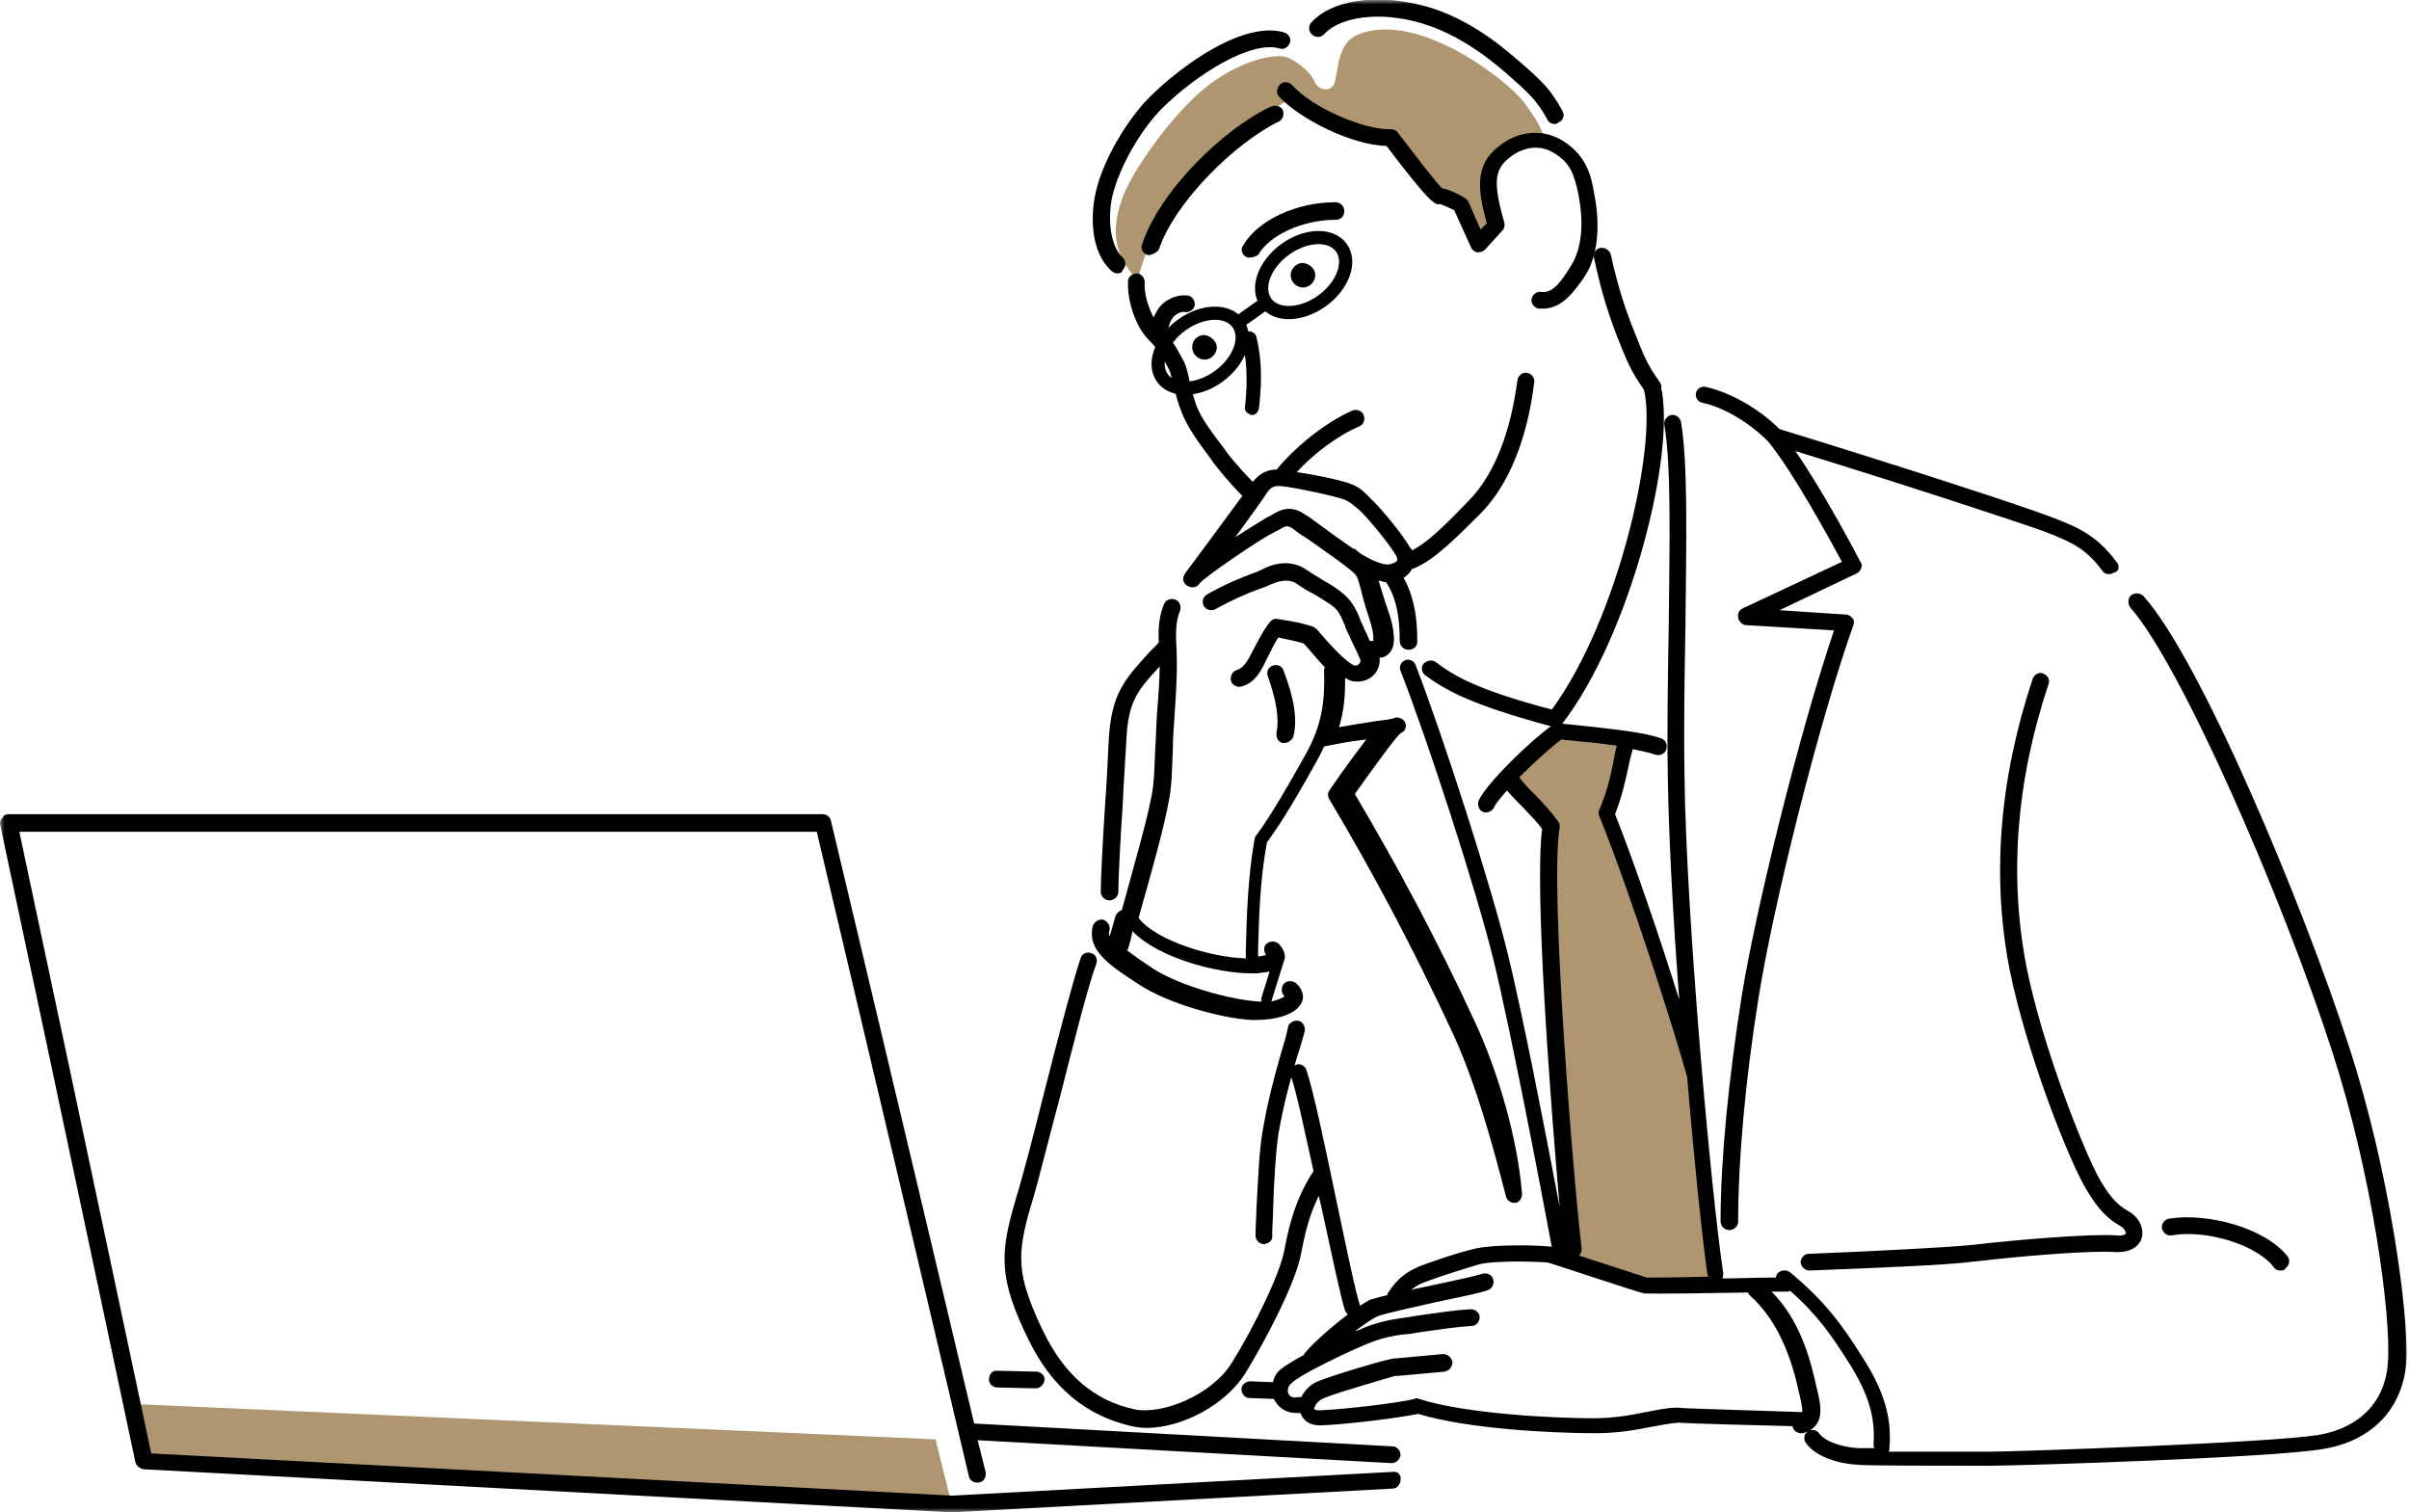
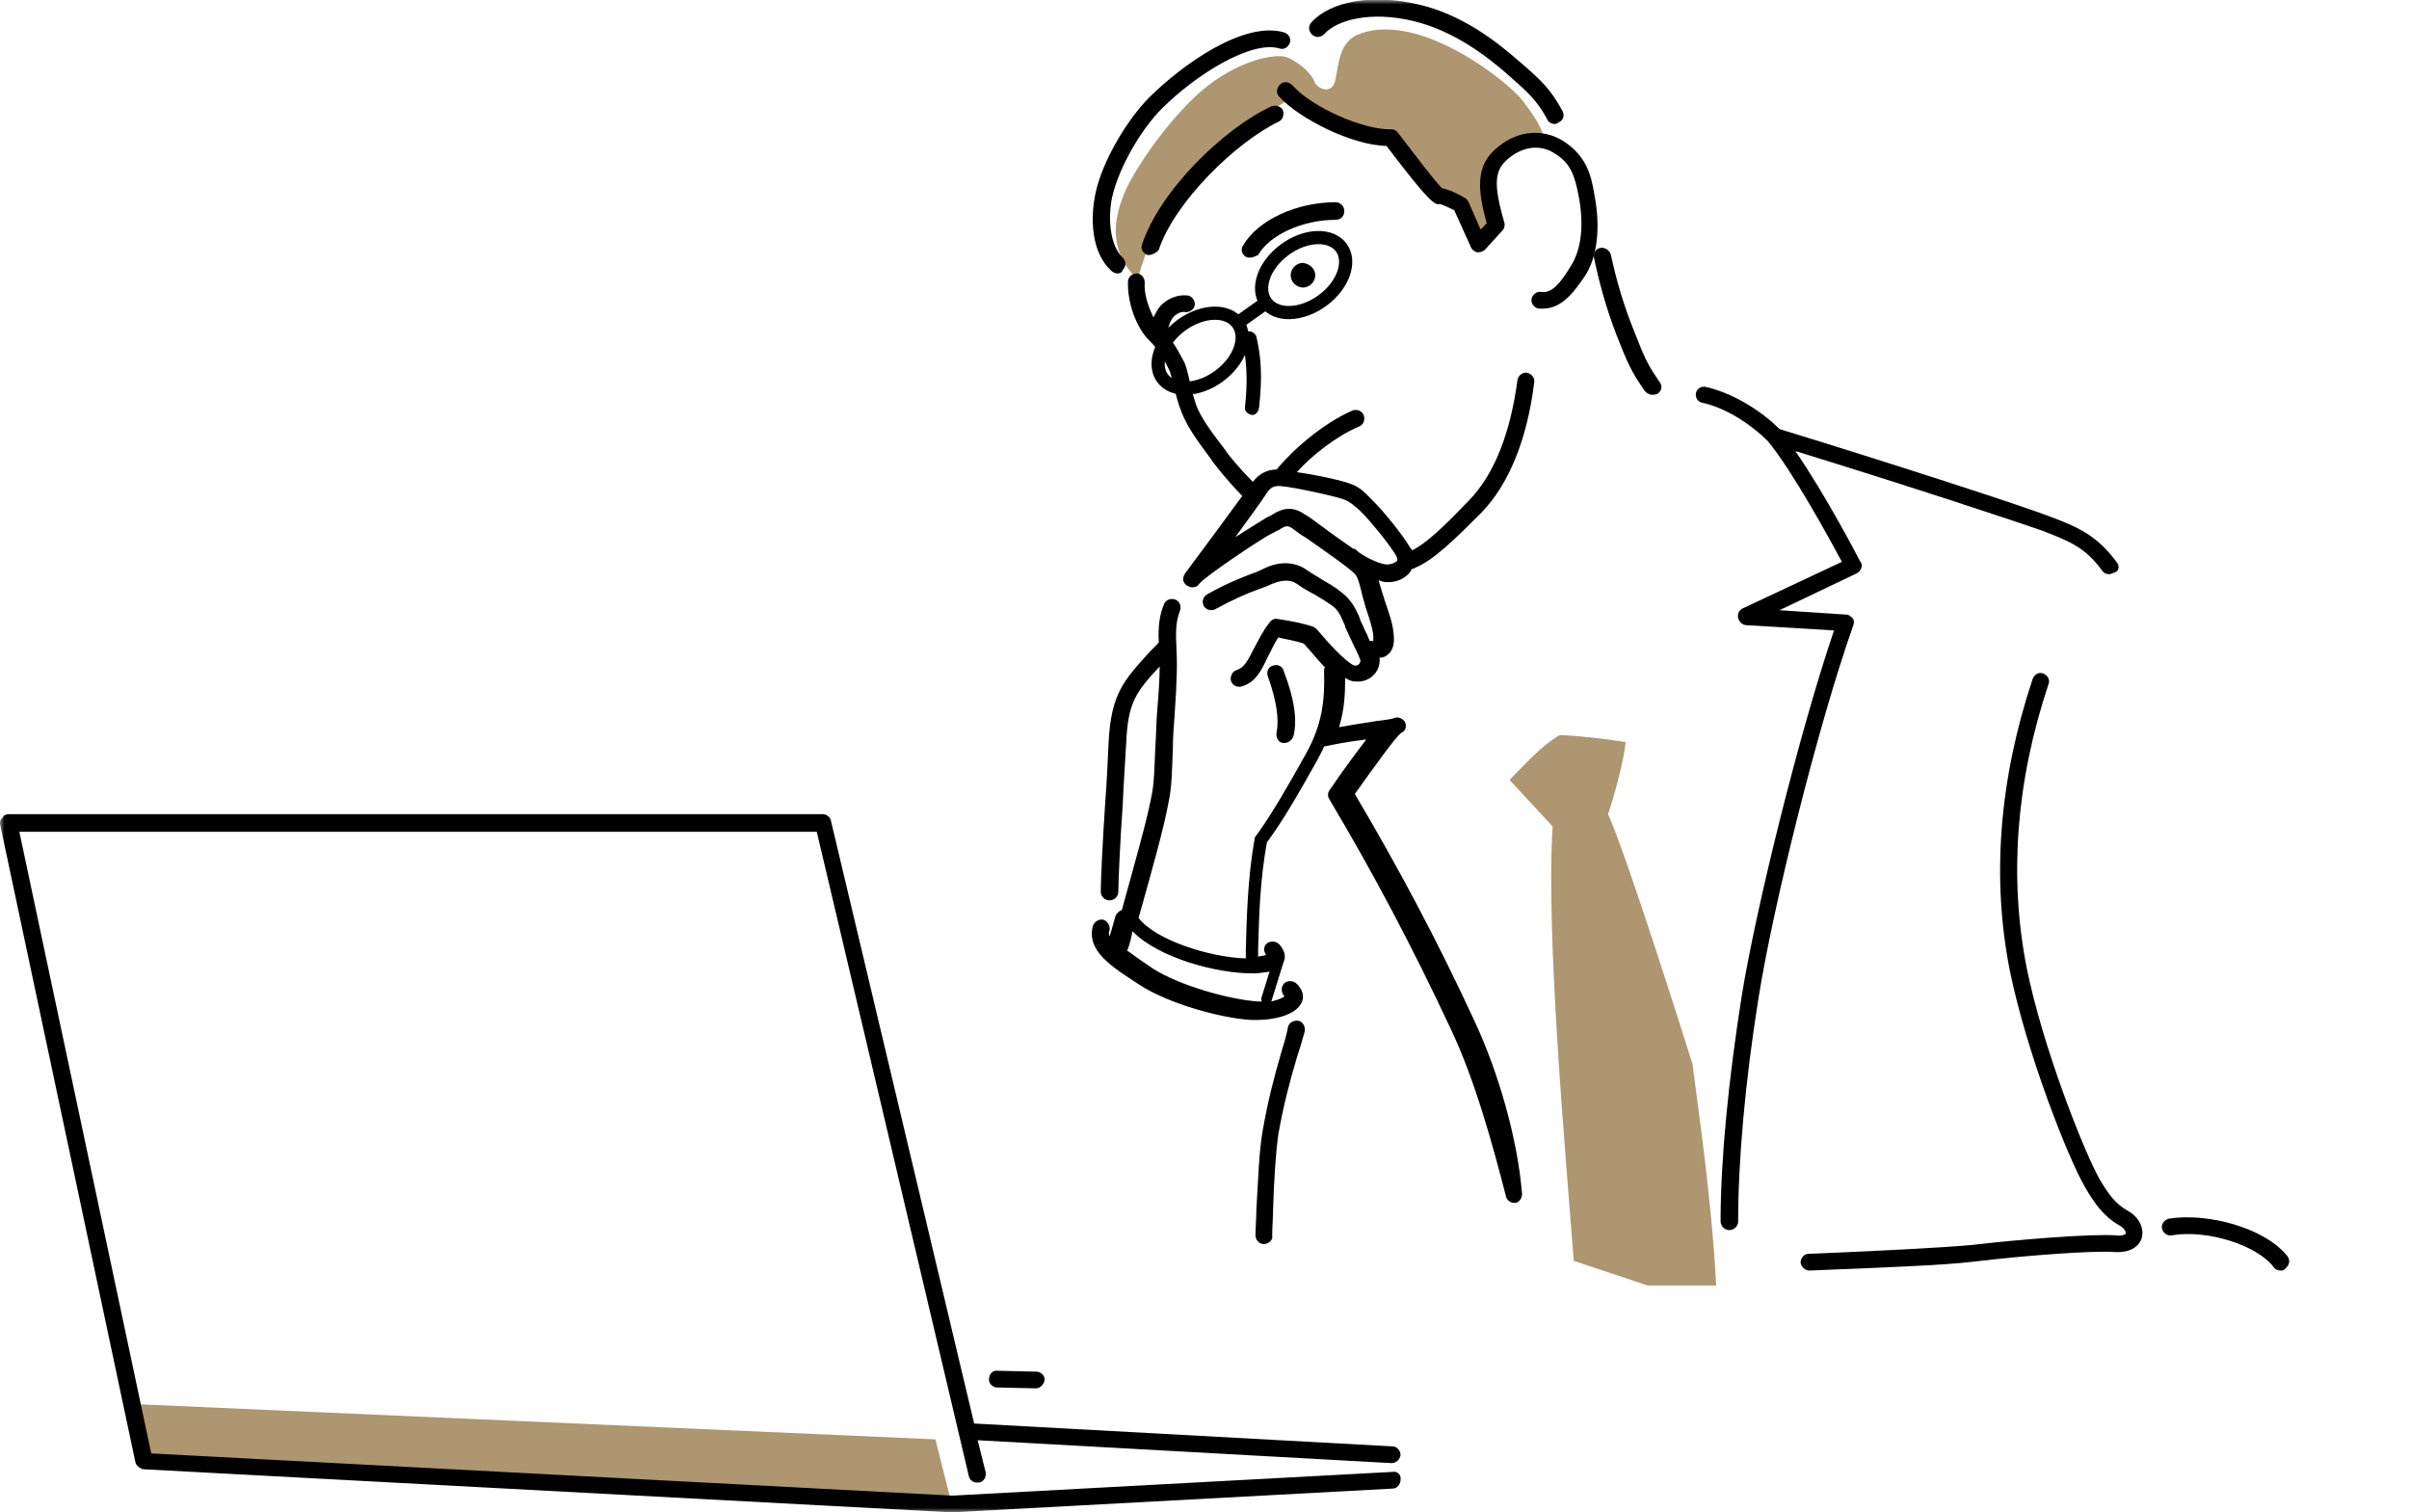
<svg xmlns="http://www.w3.org/2000/svg" width="274" height="172" viewBox="0 0 274 172" fill="none">
  <g clip-path="url(#clip0_2068_83)">
    <mask id="mask0_2068_83" style="mask-type:luminance" maskUnits="userSpaceOnUse" x="0" y="0" width="274" height="172">
      <path d="M274 0H0V172H274V0Z" fill="white" />
    </mask>
    <g mask="url(#mask0_2068_83)">
      <path d="M108.1 170.5L106.4 163.7L15.5 159.7L16.8 165.7L108.1 170.5Z" fill="#AD9670" />
      <path d="M129.4 31.8C126.6 29.1 126.2 25.8 128 21.7C129.3 18.8 133.1 13.4 136.7 10.3C140.7 6.9 145.2 5.9 146.6 6.6C148 7.3 149.2 8.4 149.5 9.3C149.9 10.2 151.6 10.8 151.9 9C152.3 7.2 152.3 4.6 154.8 3.8C157.3 2.9 160.6 3.4 163.9 4.9C168 6.7 172.1 10 173.3 11.6C174.5 13.2 175.1 14.1 175.6 15.5C173.1 14.8 170.1 16.7 169.4 18.5C168.7 20.3 169 23.4 169.9 25.6L167.9 27.5L165.9 23.2L163 21.8C163 21.8 159.5 17.3 157.9 15.4C153.8 15 149.9 13.4 146.6 11.3C139.3 15.9 136.4 18.2 134.1 21.2C132.1 24.4 130.3 28.3 129.4 31.8Z" fill="#AD9670" />
      <path d="M177.4 83.6C175.3 84.8 173.1 87.3 171.7 88.7L176.6 94C175.8 106.2 178.1 131.6 179 143.4L187.4 146.2H195.2C194.7 136.6 193.2 126.5 192.5 121C192.5 121 185 97.1 182.9 92.6C183.8 89.9 184.7 86.4 184.9 84.4C182.3 84 179.8 83.7 177.4 83.6Z" fill="#AD9670" />
-       <path d="M160.2 73.9C159.7 73.9 159.2 73.5 159.2 72.9C159.2 71.6 159.2 68.3 157.5 66C157.2 65.6 157.3 65 157.7 64.7C158.1 64.4 158.7 64.5 159.1 64.9C161.2 67.7 161.2 71.6 161.2 73C161.2 73.5 160.8 73.9 160.2 73.9Z" fill="black" />
      <path d="M146.1 84.5C146 84.5 146 84.5 145.9 84.5C145.4 84.4 145.1 83.9 145.2 83.3C145.5 81.8 145.2 79.7 144.2 76.9C144 76.4 144.3 75.8 144.8 75.7C145.3 75.5 145.9 75.8 146 76.3C147.2 79.4 147.6 81.9 147.1 83.8C146.9 84.2 146.5 84.5 146.1 84.5Z" fill="black" />
      <path d="M143.8 141.5C143.2 141.5 142.8 141 142.8 140.5C142.8 139.5 142.9 138.6 142.9 137.6C143.1 134.2 143.2 131 143.6 128.7C144.2 125.2 144.9 122.6 145.7 119.8C146 118.8 146.3 117.9 146.5 116.8C146.6 116.3 147.2 116 147.7 116.1C148.2 116.2 148.5 116.8 148.4 117.3C148.1 118.4 147.8 119.4 147.5 120.3C146.7 123 146 125.6 145.4 129C145.1 131.1 144.9 134.3 144.8 137.6C144.8 138.5 144.7 139.5 144.7 140.5C144.8 141 144.4 141.4 143.8 141.5Z" fill="black" />
      <path d="M240.8 64C238.6 61 236.5 60 233.3 58.8C230.2 57.6 216.1 53 202.4 48.8C200 46.4 196.7 44.6 194 44C193.5 43.9 193 44.2 192.9 44.7C192.8 45.2 193.1 45.7 193.6 45.8C196 46.3 198.9 48 201.1 50.2C203.9 53.6 208.1 61.3 209.5 63.9L198.2 69.2C197.8 69.4 197.6 69.8 197.7 70.3C197.8 70.7 198.2 71.1 198.6 71.1L208.6 71.7C204.6 83.5 199.7 103.4 198.1 113.3C196.6 122.8 195.7 131.9 195.7 138.9C195.7 139.4 196.1 139.9 196.7 139.9C197.2 139.9 197.7 139.5 197.7 138.9C197.7 131.9 198.5 123 200 113.6C201.6 103.4 206.7 82.7 210.8 71.1C210.9 70.8 210.9 70.5 210.7 70.3C210.5 70.1 210.3 69.9 210 69.9L202.4 69.4L211.2 65.2C211.4 65.1 211.6 64.9 211.7 64.6C211.8 64.4 211.8 64.1 211.6 63.9C211.4 63.5 207.6 56.2 204.2 51.3C216.9 55.2 229.6 59.4 232.4 60.4C235.5 61.6 237.2 62.3 239.1 64.9C239.3 65.2 239.6 65.3 239.9 65.3C240.1 65.3 240.3 65.2 240.5 65.1C241 65 241.1 64.4 240.8 64Z" fill="black" />
      <path d="M205.8 144.5C205.3 144.5 204.9 144.1 204.8 143.6C204.8 143.1 205.2 142.6 205.7 142.6L208.1 142.5C212.9 142.3 221 141.9 224.2 141.6C229.3 141 237.8 140.3 240.7 140.5C241.4 140.6 241.7 140.4 241.8 140.3C241.8 140.2 241.7 139.7 241.1 139.4C239.2 138.3 238.2 136.8 237.2 135.1C235.2 131.7 230.5 119.7 228.6 110.4C226.5 99.8 227.4 88.6 231.2 77.2C231.4 76.7 231.9 76.4 232.4 76.6C232.9 76.8 233.2 77.3 233 77.8C229.3 88.9 228.5 99.7 230.5 110C232.3 119 237 130.9 238.8 134.1C239.8 135.8 240.6 136.9 242 137.7C243.3 138.4 243.9 139.7 243.6 140.8C243.5 141.2 242.9 142.5 240.6 142.4C238.1 142.2 230.2 142.8 224.4 143.5C221.2 143.9 213.1 144.2 208.2 144.4L205.8 144.5Z" fill="black" />
      <path d="M259.4 144.5C259.1 144.5 258.8 144.4 258.6 144.1C256.7 141.6 251 139.8 247 140.5C246.5 140.6 246 140.2 245.9 139.7C245.8 139.2 246.2 138.7 246.7 138.6C251 137.9 257.6 139.6 260.2 142.9C260.5 143.3 260.4 143.9 260 144.2C259.8 144.5 259.6 144.5 259.4 144.5Z" fill="black" />
      <path d="M127.1 31.1C126.9 31.1 126.6 31 126.4 30.8C124.1 28.7 124 24.8 124.6 22C125.4 18.2 128.3 13.5 130.7 11.1C134.4 7.4 141.5 2.3 146.1 3.7C146.6 3.9 146.9 4.4 146.7 4.9C146.5 5.4 146 5.7 145.5 5.5C142.3 4.6 136.1 8.4 132.1 12.4C129.9 14.6 127.3 18.9 126.5 22.4C126 24.7 126.2 27.9 127.7 29.3C128.1 29.7 128.1 30.3 127.7 30.7C127.6 31 127.4 31.1 127.1 31.1Z" fill="black" />
      <path d="M130.8 29C130.7 29 130.6 29 130.5 29C130 28.8 129.7 28.3 129.9 27.8C131.9 21.7 139.2 14.6 144.6 12.1C145.1 11.9 145.7 12.1 145.9 12.5C146.1 13 145.9 13.6 145.5 13.8C140.5 16.2 133.6 23 131.8 28.4C131.6 28.7 131.2 28.9 130.8 29Z" fill="black" />
      <path d="M175.5 35.1C175.3 35.1 175.2 35.1 175 35.1C174.5 35 174.1 34.5 174.2 34C174.3 33.5 174.8 33.1 175.3 33.2C176.6 33.4 177.6 32 178.7 30.2C179.9 28.3 180.2 25.4 179.5 22C179.1 20.1 178.7 18.6 176.9 17.5C175.3 16.4 173.3 16.6 171.6 18C170 19.3 169.8 20.8 171.1 25.3C171.2 25.6 171.1 26 170.9 26.2L168.9 28.4C168.7 28.6 168.4 28.7 168 28.7C167.7 28.6 167.4 28.4 167.3 28.1L165.4 23.9C164.8 23.6 164.1 23.3 163.8 23.2C163.2 23.4 162.5 22.9 157.7 16.6C153.7 16.5 147.8 13.5 145.5 11C145.1 10.6 145.2 10 145.6 9.6C146 9.2 146.6 9.3 147 9.7C149.2 12.2 155.1 14.8 158.2 14.7C158.5 14.7 158.8 14.8 159 15.1C161 17.7 163.2 20.6 164 21.4C164.5 21.5 165.2 21.7 166.6 22.5C166.8 22.6 166.9 22.8 167 22.9L168.4 26.1L169.1 25.4C168.1 21.7 167.7 18.8 170.4 16.7C172.7 14.8 175.6 14.6 177.9 16.1C180.5 17.8 181 20.1 181.3 21.9C182.1 25.8 181.7 29.3 180.2 31.5C179.2 32.9 177.8 35.1 175.5 35.1Z" fill="black" />
      <path d="M176.8 14.1C176.5 14.1 176.1 13.9 176 13.6C174.8 11.4 173.9 10.6 171.4 8.4C169 6.3 165.3 3.5 160.8 2.4C155.8 1.2 152 2.3 150.6 3.9C150.2 4.3 149.6 4.3 149.2 3.9C148.8 3.5 148.8 2.9 149.2 2.5C151.4 0.1 156.2 -0.7 161.3 0.5C166.2 1.6 170.2 4.7 172.7 6.9C175.4 9.2 176.4 10.2 177.7 12.6C178 13.1 177.8 13.7 177.3 13.9C177.1 14.1 176.9 14.1 176.8 14.1Z" fill="black" />
      <path d="M187.9 44.9C187.6 44.9 187.3 44.7 187.1 44.5C186 42.9 185.4 42 184.3 39.2C183 36 182.1 33.1 181.3 29.3C181.2 28.8 181.5 28.3 182 28.2C182.5 28.1 183 28.4 183.2 28.9C184.2 33.5 185.3 36.3 186.2 38.5C187.2 41.1 187.7 41.9 188.8 43.5C189.1 43.9 189 44.5 188.5 44.8C188.2 44.9 188.1 44.9 187.9 44.9Z" fill="black" />
      <path d="M142.4 47.2C141.9 47.1 141.5 46.7 141.6 46.3C141.8 44.5 142 41.8 141.3 38.7C141.2 38.3 141.5 37.8 141.9 37.7C142.3 37.6 142.8 37.9 142.9 38.3C143.7 41.6 143.4 44.5 143.2 46.4C143.1 46.9 142.8 47.2 142.4 47.2Z" fill="black" />
      <path d="M142.2 29.3C142 29.3 141.9 29.3 141.7 29.2C141.2 28.9 141.1 28.3 141.4 27.9C143.1 25 147.5 23 151.9 23C152.4 23 152.9 23.4 152.9 24C152.9 24.6 152.5 25 151.9 25C148.2 25 144.4 26.7 143.1 29C142.9 29.1 142.5 29.3 142.2 29.3Z" fill="black" />
      <path d="M167.7 116.1C163.4 106.8 159 98.6 154.1 90.3C156.3 87.2 158.7 83.9 159.3 83.4C159.7 83.2 159.9 83 159.9 82.5C159.9 82 159.4 81.6 158.9 81.6C158.8 81.6 158.7 81.6 158.5 81.7C158.2 81.8 157.4 81.9 156.6 82C155.2 82.2 153.5 82.5 152.3 82.7C152.9 80.8 153 79 153 77.1C153.5 77.4 153.8 77.5 154.1 77.5C155 77.6 155.8 77.3 156.4 76.6C156.8 76.1 157 75.4 156.9 74.8C157.4 74.8 157.7 74.6 157.9 74.4C158.6 73.8 158.6 72.8 158.5 72C158.4 70.8 157.9 69.5 157.5 68.3C157.4 67.9 157.2 67.4 157.1 67C157 66.7 156.9 66.4 156.8 66C157.1 66.1 157.4 66.2 157.6 66.2C158.8 66.3 159.9 65.8 160.5 64.9C160.5 64.8 160.6 64.7 160.6 64.7C160.7 64.7 160.8 64.7 160.9 64.6C163.1 63.7 165.5 61.3 168.5 58.3C171.6 55.1 173.7 50 174.5 43.5C174.6 43 174.2 42.5 173.7 42.4C173.2 42.3 172.7 42.7 172.6 43.2C171.8 49.2 170 53.9 167.1 56.9C164.5 59.6 162.4 61.7 160.6 62.6C160.6 62.5 160.5 62.4 160.4 62.3C159.4 60.6 157.2 58 156.3 57.1C156.2 57 156 56.8 155.9 56.7C155.3 56.1 154.8 55.5 153.8 55.1C152.9 54.7 149.7 54 147.5 53.7C149.2 51.8 152 49.6 154.6 48.5C155.1 48.3 155.3 47.7 155.1 47.2C154.9 46.7 154.3 46.5 153.8 46.7C150.4 48.2 147 51.2 145.2 53.4C144.1 53.4 143.2 53.9 142.5 54.8C142.1 54.4 140.8 53.1 139.5 51.4L139.3 51.1C138 49.4 136.7 47.7 136.1 46.2C135.8 45.3 135.5 44.3 135.3 43.3C135.1 42.4 134.9 41.6 134.7 41.2C134.2 40.3 133.7 39.2 132.8 38.2C132.8 37.2 133.1 36.4 133.6 35.9C134 35.6 134.4 35.4 134.9 35.5C135.4 35.5 135.9 35.1 135.9 34.6C135.9 34.1 135.5 33.6 135 33.6C134 33.5 133 33.9 132.3 34.5C131.8 34.9 131.5 35.5 131.2 36.1C130.6 34.9 130.1 33.4 130.2 32.1C130.2 31.6 129.8 31.1 129.3 31.1C128.8 31.1 128.3 31.5 128.3 32C128.2 34.3 129.2 37.3 130.8 38.8C131.9 39.9 132.5 41.1 133 42.1C133.1 42.3 133.3 43.1 133.5 43.8C133.7 44.8 134 45.9 134.4 46.9C135.1 48.7 136.4 50.4 137.8 52.3L138 52.6C139.6 54.7 141.2 56.3 141.2 56.3L141.3 56.4C139.7 58.6 136.3 63.2 134.8 65.2C134.8 65.3 134.7 65.3 134.7 65.4C134.7 65.5 134.6 65.5 134.6 65.6C134.6 65.6 134.6 65.6 134.6 65.7C134.5 66 134.7 66.4 135 66.6C135.2 66.7 135.4 66.8 135.6 66.8C135.9 66.8 136.2 66.7 136.4 66.4C137 65.6 143.4 61.3 144.6 60.7C144.9 60.6 145.1 60.4 145.4 60.3C146.2 59.8 146.4 59.7 147 60.1C147.4 60.4 147.9 60.8 148.6 61.2C150.3 62.4 153.8 64.8 154.2 65.4C154.5 65.8 154.7 66.7 154.9 67.5C155 68 155.2 68.5 155.3 69C155.7 70.2 156.1 71.3 156.2 72.3C156.2 72.6 156.2 72.7 156.2 72.9C156.1 72.9 155.9 72.9 155.8 72.9C155.6 72.5 155.5 72.1 155.3 71.8C155.1 71.3 154.9 70.9 154.7 70.5V70.4C154.2 69.2 153.7 68.2 152.5 67.3C151.9 66.8 151.2 66.4 150.5 66C149.9 65.6 149.3 65.3 148.6 64.8C147.3 63.9 145.6 63.8 143.9 64.6C143.5 64.8 143.1 65 142.5 65.2C141.2 65.7 139.4 66.4 137.3 67.6C136.8 67.9 136.7 68.4 136.9 68.9C137.2 69.4 137.8 69.5 138.2 69.3C140.2 68.2 141.8 67.5 143.2 67C143.8 66.8 144.3 66.6 144.7 66.4C145.2 66.2 146.5 65.7 147.5 66.4C148.2 66.9 148.9 67.3 149.5 67.6C150.2 68 150.8 68.4 151.4 68.8C152.3 69.4 152.5 70.1 153 71.2V71.3C153.2 71.7 153.4 72.2 153.6 72.6C154 73.5 154.5 74.4 154.7 75C154.8 75.2 154.7 75.3 154.6 75.5C154.5 75.6 154.4 75.7 154.1 75.7C154 75.7 153 75.4 149.8 71.6C149.7 71.5 149.6 71.4 149.4 71.3C148.1 70.8 145.4 70.4 145.3 70.4C145 70.3 144.6 70.5 144.4 70.8C143.6 71.8 143.1 72.9 142.6 73.8C141.9 75.2 141.5 75.9 140.7 76.2C140.2 76.3 139.9 76.9 140 77.4C140.1 77.8 140.5 78.1 140.9 78.1C141 78.1 141.1 78.1 141.1 78.1C142.8 77.7 143.5 76.2 144.2 74.7C144.6 74 144.9 73.2 145.4 72.5C146.2 72.7 147.5 72.9 148.3 73.2C149.3 74.3 150 75.2 150.7 75.9C150.6 76 150.6 76.2 150.6 76.3C150.7 79.7 150.4 82.4 148.5 85.8C146.6 89.2 144.6 92.7 142.9 95C142.8 95.1 142.7 95.3 142.7 95.4C141.9 99.9 141.8 104.4 141.7 108C141.7 108.3 141.7 108.7 141.7 109C137.8 108.9 131.5 107 129.5 104.4C131 99.1 132.4 94.1 132.9 91.3C133.3 89.5 133.3 87.5 133.4 85.2C133.4 84 133.5 82.7 133.6 81.3C133.9 77.1 133.9 75.3 133.8 73.4C133.7 71.6 133.8 70.5 134.2 69.5C134.4 69 134.2 68.4 133.7 68.2C133.2 68 132.6 68.2 132.4 68.7C131.9 69.9 131.7 71.2 131.8 73.1C131.7 73.1 131.7 73.2 131.6 73.3L130.8 74.1C127.8 77.4 126.4 78.9 126.1 84.3C126 86.3 125.9 88.8 125.7 91.4C125.4 95.9 125.2 100.2 125.2 101.4C125.2 101.9 125.6 102.4 126.2 102.4C126.7 102.4 127.2 102 127.2 101.4C127.2 100.2 127.4 95.8 127.7 91.5C127.8 89 128 86.4 128.1 84.4C128.3 79.9 129.2 78.7 131.9 75.8C131.9 77.1 131.8 78.7 131.6 81.1C131.5 82.5 131.5 83.8 131.4 85.1C131.3 87.3 131.3 89.2 130.9 90.9C130.4 93.5 129 98.4 127.6 103.5C127.3 103.6 127.1 103.8 126.9 104.1C126.8 104.4 126.5 105.6 126.2 106.5C126.1 106.3 126.1 106 126.2 105.8C126.3 105.3 126 104.8 125.5 104.6C125 104.5 124.5 104.8 124.3 105.3C123.6 108.1 126.2 109.8 129.6 112C132.8 114.1 138.8 115.8 142.3 116C142.5 116 142.7 116 143 116C144.8 116 147.3 115.5 148 114.1C148.2 113.8 148.5 112.9 147.5 111.9C147.1 111.5 146.5 111.5 146.1 111.8C145.7 112.2 145.7 112.8 146 113.2C146.1 113.3 146.1 113.3 146.1 113.3C145.9 113.5 145.4 113.7 144.6 113.9L146 109.4C146.2 109 146.3 108.3 145.5 107.4C145.1 107 144.5 107 144.1 107.3C143.7 107.6 143.7 108.2 144 108.6C143.8 108.7 143.5 108.7 143.1 108.8C143.1 108.5 143.1 108.2 143.1 107.9C143.2 104.4 143.3 100.1 144.1 95.8C145.9 93.4 147.9 89.9 149.8 86.5C150.1 85.9 150.4 85.4 150.6 84.9C151.5 84.7 153.6 84.3 155.4 84.1C154.5 85.3 153.1 87.1 151.2 89.9C151 90.2 151 90.6 151.2 90.9C156.2 99.3 160.6 107.6 165 117C167.8 122.9 169.8 130.3 171.3 136.1C171.4 136.5 171.8 136.8 172.2 136.8C172.3 136.8 172.4 136.8 172.4 136.8C172.9 136.7 173.2 136.1 173.1 135.6C172.6 129.6 170.5 122.1 167.7 116.1ZM154.3 62.6C154.2 62.5 154.1 62.4 153.9 62.4C152.9 61.7 151.6 60.8 150 59.6C149.3 59.1 148.8 58.7 148.4 58.5C146.7 57.3 145.4 58.1 144.6 58.6C144.4 58.7 144.2 58.8 144 58.9C143.7 59.1 142.2 60 140.5 61.1C142.1 58.9 143.7 56.7 144 56.2C144.5 55.4 144.9 55.2 145.8 55.3C147.1 55.4 152.3 56.5 153.1 56.9C153.7 57.2 154 57.5 154.6 58C154.7 58.1 154.9 58.3 155 58.4C155.8 59.2 157.9 61.7 158.8 63.2C159 63.6 158.9 63.8 158.9 63.8C158.7 64 158.2 64.2 157.8 64.2C156.8 64.2 154.8 63.1 154.3 62.6ZM144.4 110.5L143.5 113.4C143.4 113.6 143.5 113.7 143.5 113.9C143.4 113.9 143.3 113.9 143.1 113.9C139.9 113.7 134.2 112.1 131.2 110.2C130 109.4 129 108.7 128.2 108.1C128.2 108 128.3 108 128.3 107.9C128.5 107.3 128.7 106.6 128.8 105.9C131.8 109 138.5 110.7 142.3 110.7C142.5 110.7 142.8 110.7 143 110.7C143.5 110.6 144 110.6 144.4 110.5Z" fill="black" />
      <path d="M149.6 31.3C149.6 32 149 32.7 148.2 32.7C147.5 32.7 146.8 32.1 146.8 31.3C146.8 30.6 147.4 29.9 148.2 29.9C149 30 149.6 30.6 149.6 31.3Z" fill="black" />
-       <path d="M138.4 39.5C138.4 40.2 137.8 40.9 137 40.9C136.3 40.9 135.6 40.3 135.6 39.5C135.6 38.7 136.2 38.1 137 38.1C137.7 38.2 138.4 38.8 138.4 39.5Z" fill="black" />
      <path d="M158.4 167.4L108.3 170.1L17.2 165.3L2.2 94.6H92.9L110.2 167.9C110.3 168.4 110.8 168.7 111.4 168.6C111.9 168.5 112.2 168 112.1 167.4L111.2 163.8L158.2 166.4C158.2 166.4 158.2 166.4 158.3 166.4C158.8 166.4 159.2 166 159.3 165.5C159.3 165 158.9 164.5 158.4 164.5L110.8 161.9L94.5 93.3C94.4 92.9 94 92.6 93.6 92.6H1C0.7 92.6 0.4 92.7 0.3 93C0 93.2 0 93.5 0 93.7L15.4 166.3C15.5 166.7 15.9 167 16.3 167.1L108.2 172C108.2 172 108.2 172 108.3 172L158.4 169.3C158.9 169.3 159.3 168.8 159.3 168.3C159.4 167.7 158.9 167.3 158.4 167.4Z" fill="black" />
      <path d="M117.8 157.9L113.4 157.8C112.9 157.8 112.4 157.3 112.5 156.8C112.5 156.3 112.9 155.8 113.5 155.9L117.9 156C118.4 156 118.9 156.5 118.8 157C118.7 157.5 118.3 157.9 117.8 157.9Z" fill="black" />
-       <path d="M267.2 119.1C262 103 250.3 75 243.8 67.8C243.4 67.4 242.8 67.4 242.4 67.7C242 68 242 68.7 242.3 69.1C248 75.5 259.6 102 265.3 119.7C269.8 133.6 272 149.6 271.6 155C271.3 159.4 268.4 162.4 263.7 163.2C258.1 164.1 229.3 165.1 226.3 165.1H224.5C221.7 165.1 217.7 165.1 214.8 165.1C214.9 165 214.9 164.9 214.9 164.7C215.2 161.2 214.3 158.2 211.8 154.3C209.6 150.8 207.6 148 203.6 144.7C203.2 144.4 202.6 144.4 202.2 144.8C202.1 144.9 202 145.1 202 145.3C201.9 145.3 201.8 145.3 201.7 145.3C199.5 145.3 197.6 145.4 195.9 145.4C196 145.2 196 145 196 144.8C194.6 135.5 191.8 104.3 191.6 88.5C191.5 82.8 191.6 77 191.7 71.4C191.8 61.4 192 52.8 191.2 48C191.1 47.5 190.6 47.1 190.1 47.2C189.6 47.3 189.2 47.8 189.3 48.3C190.1 53 189.9 61.5 189.8 71.4C189.7 77 189.6 82.9 189.7 88.6C189.8 95.2 190.3 104.5 191 113.7C188.9 107 186 98.4 183.7 92.6C184.5 90.5 184.8 89.1 185.2 87.3C185.3 86.7 185.5 86 185.7 85.2C186.7 85.4 187.6 85.6 188.2 85.8C188.7 86 189.3 85.8 189.5 85.3C189.7 84.8 189.5 84.2 189 84C187.2 83.3 183.3 82.9 179.6 82.5C178.9 82.4 178.3 82.4 177.7 82.3C185.4 72.3 190.7 51.5 188.9 43.9C188.8 43.4 188.3 43.1 187.7 43.2C187.2 43.3 186.9 43.8 187 44.4C188.5 50.8 184 70.5 176.5 80.7C167.8 78.4 165.3 76.8 163.3 75.3C162.9 75 162.3 75.1 161.9 75.5C161.6 75.9 161.7 76.5 162.1 76.8C164.3 78.4 167.1 80.1 176.4 82.6C174.4 84 169.3 88.8 168.2 91C168 91.5 168.2 92.1 168.6 92.3C168.7 92.4 168.9 92.4 169 92.4C169.4 92.4 169.7 92.2 169.9 91.9C170.1 91.4 170.7 90.7 171.4 89.9C172 90.6 172.6 91.2 173.2 91.8C174 92.7 174.8 93.4 175.4 94.3C174.5 101.1 176.4 126 177.4 137.3C175.8 128.8 173.2 115.5 171.6 108.9C169.7 101 164.2 83.9 161 75.6C160.8 75.1 160.2 74.9 159.8 75.1C159.3 75.3 159.1 75.9 159.3 76.3C162.5 84.5 168 101.5 169.9 109.3C171.8 117.1 175.1 134.3 176.5 141.8C175.1 141.6 170 141.5 167.8 142C165.7 142.5 163.1 143.4 161.5 144C160.1 144.6 159 145.3 157.9 147C157.8 147.1 157.8 147.2 157.8 147.3C156.9 147.5 156.3 147.7 155.9 147.8C155.6 147.9 155.2 148.2 154.7 148.5C154.2 147.1 153.2 142.2 152.1 137C150.8 130.8 149.5 124.5 148.6 121.7C148.4 121.2 147.9 120.9 147.4 121.1C146.9 121.3 146.6 121.8 146.8 122.3C147.5 124.3 148.4 128.7 149.4 133.2C147.4 136.2 146.6 139.4 146.1 142.1C145.6 144.9 142.6 151 140.1 155C137.8 158.7 132.2 160.9 129.1 160.3C124.4 159.3 121 156.3 118.6 151.3C115.6 145 115.6 142.7 117.3 137C118.1 134.4 119.2 129.8 120.5 125C122.1 118.7 123.7 112.3 124.7 109.6C124.9 109.1 124.6 108.5 124.1 108.4C123.6 108.2 123 108.5 122.9 109C122 111.7 120.3 118.2 118.7 124.5C117.5 129.3 116.3 133.9 115.5 136.5C113.7 142.6 113.6 145.4 116.9 152.2C119.6 157.8 123.5 161 128.7 162.2C129.2 162.3 129.8 162.4 130.4 162.4C134.5 162.4 139.5 159.7 141.7 156.1C143.9 152.5 147.4 145.9 148 142.5C148.4 140.4 148.9 138.2 150 136C150.1 136.4 150.2 136.9 150.3 137.3C151.5 142.8 152.5 147.6 153 149.1C153.1 149.3 153.2 149.4 153.3 149.5C151.3 151 149.2 152.9 148.4 153.9C148.4 154 148.3 154 148.3 154.1C147.2 154.7 146.2 155.3 145.7 155.7C145.2 156.1 144.9 156.6 144.8 157.2L142.2 157.1C141.7 157.1 141.2 157.5 141.2 158C141.2 158.5 141.6 159 142.1 159L144.9 159.1C144.9 159.2 144.9 159.2 145 159.3C145.5 160.2 146.4 160.7 147.4 160.7C147.6 160.7 147.7 160.7 147.9 160.7C148.1 161.2 148.6 162.2 150.4 162.1C153.1 162 158.9 161.3 161.3 160.8C166.8 162.5 176.5 163 181.4 163C184.2 163 186.1 162.6 187.7 162.3C188.8 162.1 189.8 161.9 190.9 161.8C192 161.9 200 162.1 203.9 162.2V162.3C204 162.7 204.4 163 204.8 163C204.9 163 205 163 205.1 163C207.6 162.2 207.2 160.1 206.6 157.7C205.9 154.5 204.7 150.1 201.5 146.9C201.6 146.9 201.8 146.9 201.9 146.9C202.7 146.9 203.2 146.9 203.3 146.9C203.4 146.9 203.5 146.9 203.6 146.8C206.7 149.5 208.4 152 210.3 155C212.5 158.5 213.3 161.1 213.1 164.2C213.1 164.4 213.1 164.6 213.2 164.7C212.3 164.7 211.7 164.7 211.4 164.7C209.4 164.6 207.5 163.9 206.9 163C206.6 162.6 206 162.5 205.6 162.8C205.2 163.1 205.1 163.7 205.4 164.1C206.5 165.7 209.2 166.5 211.4 166.6C212.7 166.7 220.2 166.7 224.7 166.7H226.5C229.6 166.7 258.4 165.8 264.2 164.8C269.8 163.9 273.3 160.2 273.7 154.9C274 149.6 271.8 133.2 267.2 119.1ZM177.4 94.1C177.4 93.9 177.4 93.6 177.2 93.4C176.4 92.3 175.5 91.3 174.6 90.4C174 89.8 173.4 89.2 172.8 88.4C174.5 86.7 176.5 84.9 177.6 84.1C178.2 84.2 178.8 84.2 179.4 84.3C180.8 84.4 182.4 84.6 183.9 84.8C183.7 85.5 183.6 86.1 183.5 86.7C183.1 88.6 182.8 90 181.9 92.1C181.8 92.3 181.8 92.6 181.9 92.8C185.4 101.4 190.6 117.7 191.9 122.5C192.7 132.1 193.6 140.7 194.2 144.9C194.2 145 194.3 145.1 194.3 145.2C190.1 145.3 187.8 145.3 187.3 145.3C186.7 145.1 182.7 143.8 179.6 142.8C179.8 142.6 179.9 142.3 179.9 142C179.1 135.7 176.2 100.9 177.4 94.1ZM204.6 158.3C204.9 159.5 205 160.2 205 160.6C199.4 160.4 191.5 160.2 190.9 160.1C190.9 160.1 190.8 160.1 190.7 160.1C189.5 160.1 188.3 160.4 187.2 160.6C185.6 160.9 183.8 161.3 181.2 161.3C176.7 161.3 166.7 160.8 161.4 159.1C161.2 159 161 159 160.9 159.1C158.9 159.6 152.7 160.3 150.1 160.4C149.7 160.4 149.5 160.3 149.5 160.3C149.4 160.1 149.8 159.3 150.6 159C152.3 158.3 158 156.7 158.6 156.5C159.1 156.5 160.8 156.3 164.3 156C164.8 155.9 165.2 155.5 165.2 154.9C165.1 154.4 164.7 154 164.1 154C161.8 154.2 158.9 154.5 158.6 154.5C157.9 154.5 151.3 156.5 149.9 157.1C149.1 157.4 148.4 158.1 148 158.9C147.9 158.9 147.7 158.9 147.6 158.9C147.1 159 146.8 158.9 146.6 158.6C146.4 158.3 146.4 157.7 146.9 157.3C148.1 156.2 153.6 153.6 155.6 152.8C157.3 152.1 158.9 151.8 160.4 151.7C160.9 151.6 161.6 151.5 162.3 151.4C163.8 151.2 165.7 150.9 167.4 150.8C167.9 150.8 168.3 150.3 168.3 149.8C168.3 149.3 167.8 148.9 167.3 148.9C165.5 149 163.6 149.3 162.1 149.5C161.4 149.6 160.7 149.7 160.2 149.8C158.6 150 156.8 150.3 154.9 151.1C154.8 151.2 154.5 151.3 154.1 151.4C155.2 150.6 156.2 149.9 156.7 149.7C157.4 149.4 160.7 148.7 163.3 148.1C166.6 147.4 168.6 147 169.3 146.7C169.8 146.5 170 145.9 169.8 145.4C169.6 144.9 169 144.7 168.5 144.9C167.9 145.1 165.2 145.7 162.8 146.2C162 146.4 161.2 146.5 160.5 146.7C161 146.3 161.5 146 162.1 145.8C163.7 145.2 166.2 144.4 168.2 143.8C170.2 143.3 175.4 143.5 176.1 143.6C177.1 143.9 186.4 147 187 147.1C187.2 147.1 187.4 147.2 198.8 147C198.9 147.1 198.9 147.2 199 147.3C202.5 150.4 203.9 155.1 204.6 158.3Z" fill="black" />
    </g>
    <path d="M138.622 42.799C140.99 41.077 141.961 38.378 140.791 36.77C139.622 35.162 136.755 35.254 134.387 36.976C132.02 38.698 131.049 41.397 132.219 43.005C133.388 44.613 136.255 44.52 138.622 42.799Z" stroke="black" stroke-width="1.5" stroke-miterlimit="10" />
    <path d="M150.394 34.196C152.761 32.474 153.732 29.775 152.563 28.167C151.393 26.559 148.526 26.651 146.159 28.373C143.792 30.095 142.821 32.794 143.991 34.402C145.16 36.01 148.027 35.918 150.394 34.196Z" stroke="black" stroke-width="1.5" stroke-miterlimit="10" />
    <path d="M140.8 36.7L143.9 34.5" stroke="black" stroke-width="1.5" stroke-miterlimit="10" />
  </g>
  <defs>
    <clipPath id="clip0_2068_83">
      <rect width="274" height="172" fill="white" />
    </clipPath>
  </defs>
</svg>